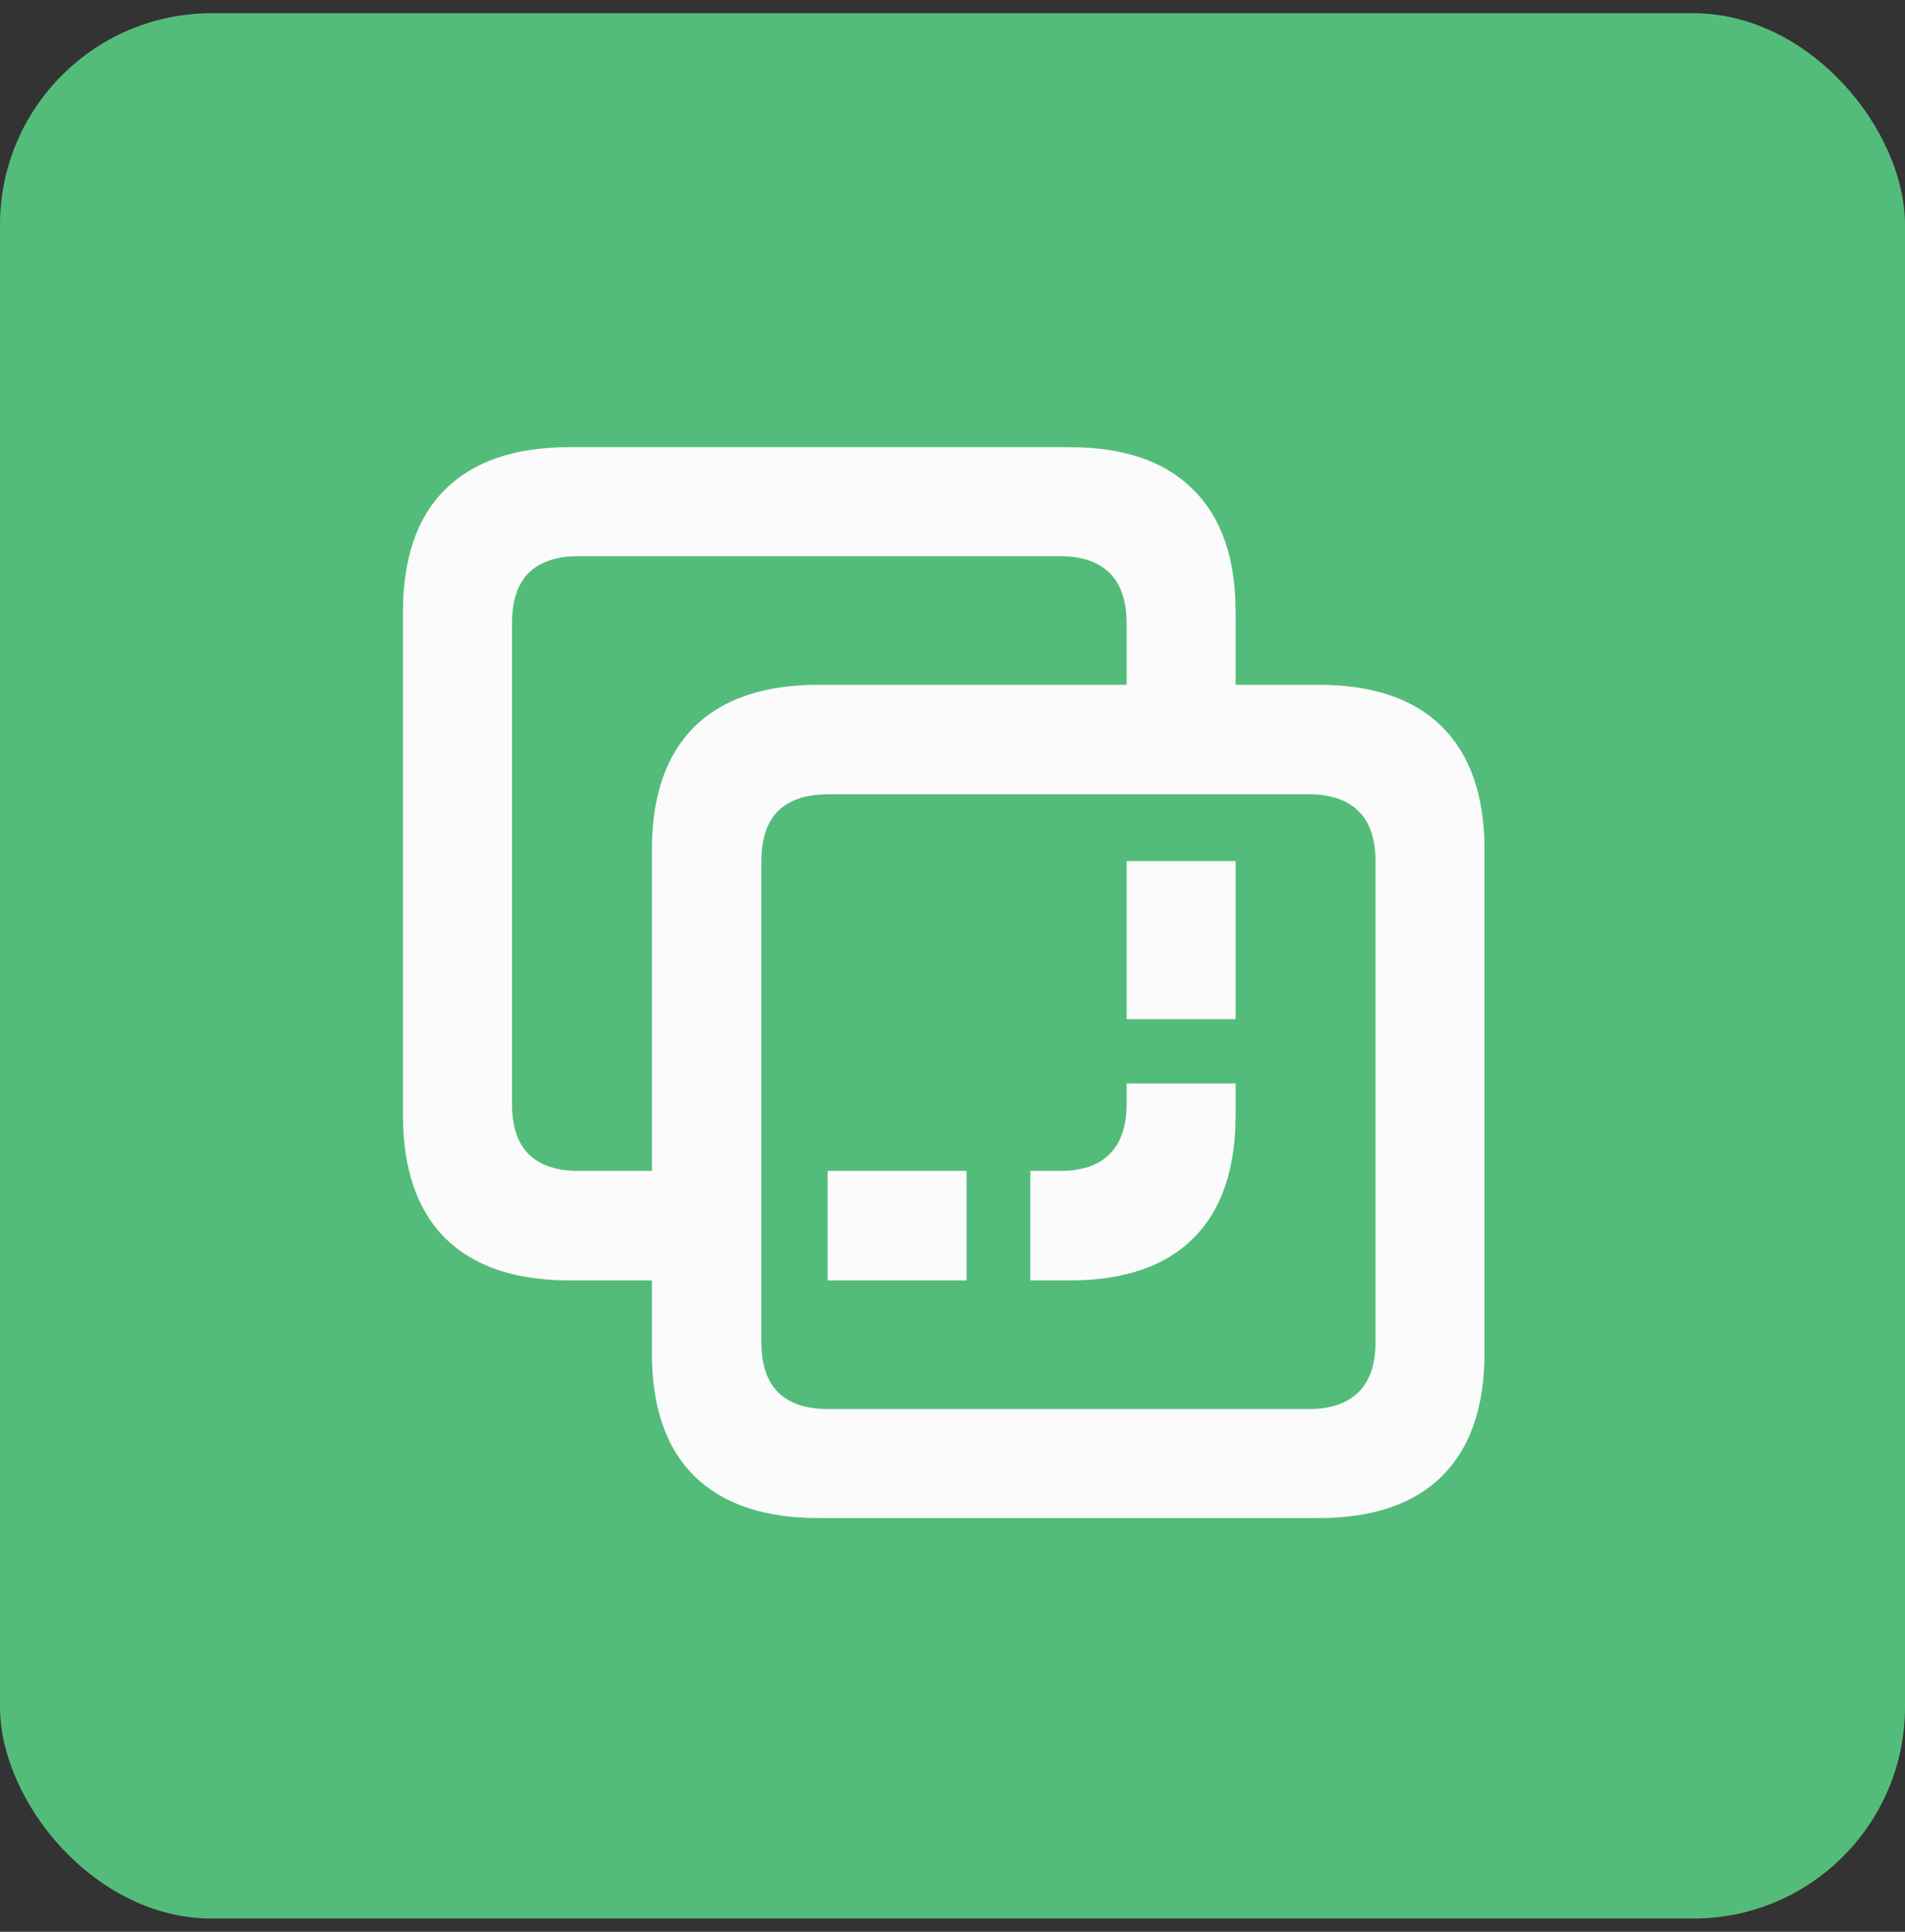
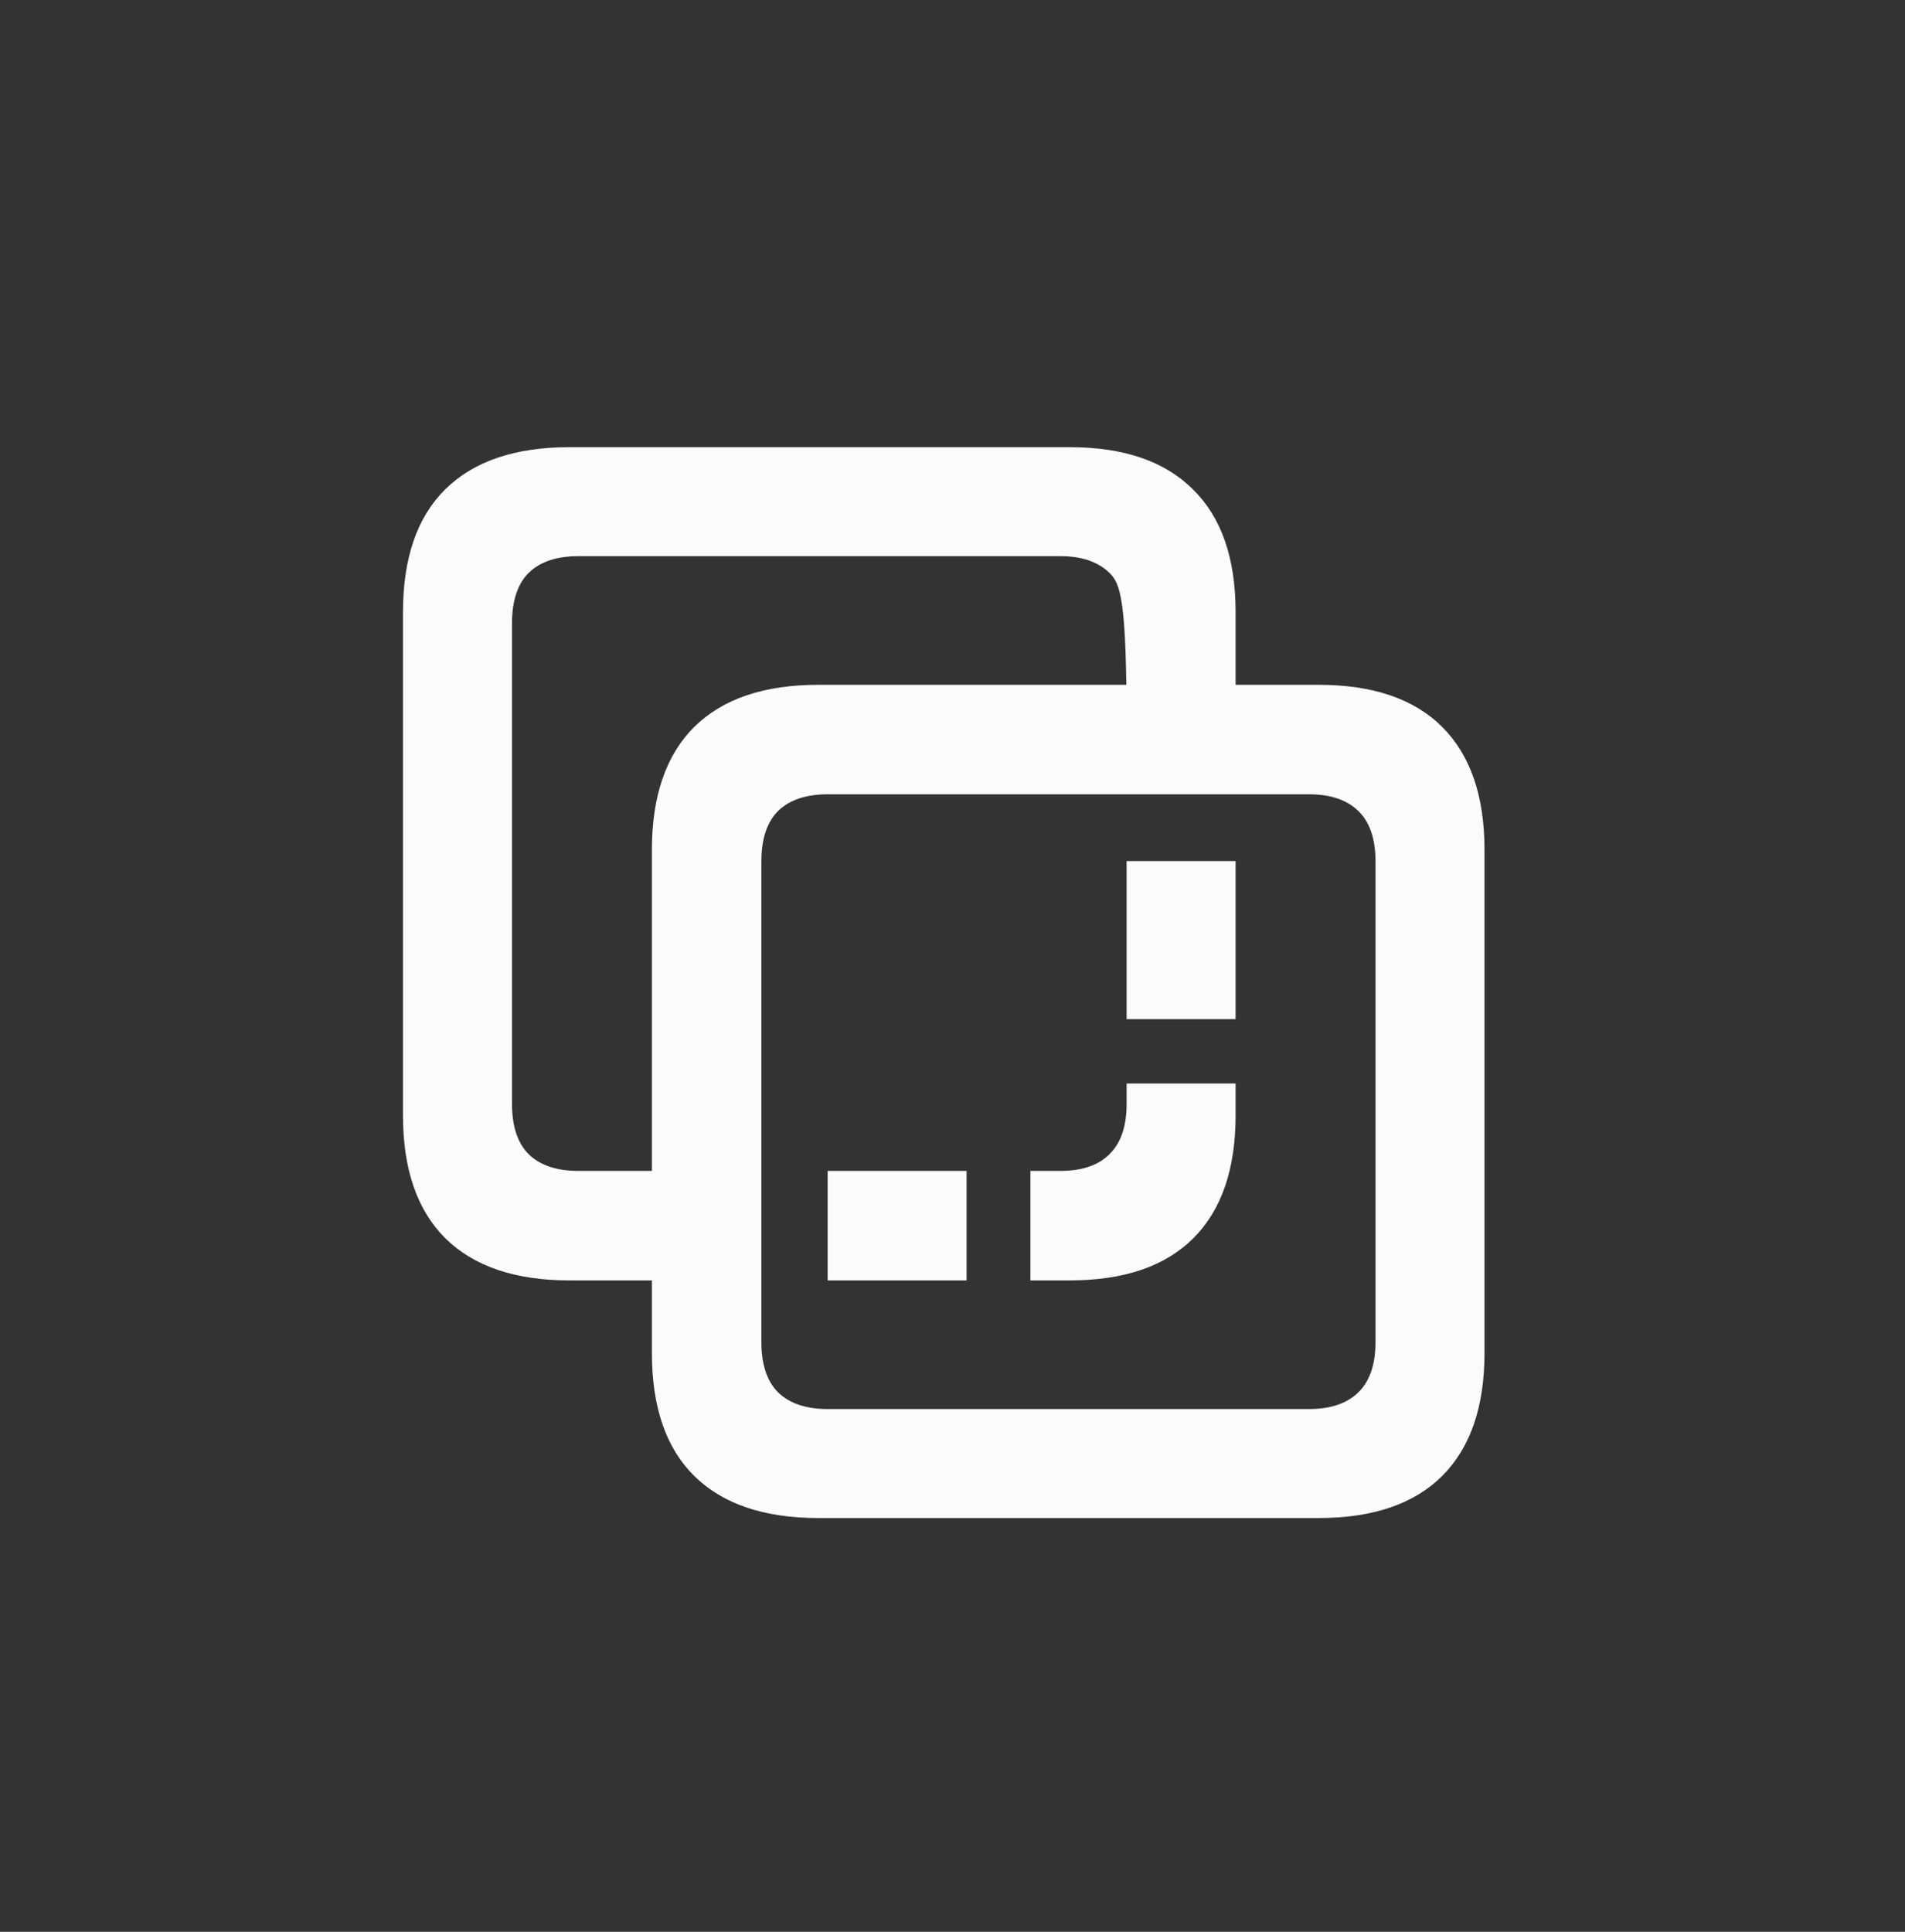
<svg xmlns="http://www.w3.org/2000/svg" width="72" height="73" viewBox="0 0 72 73" fill="none">
  <rect x="0" y="0" width="72" height="73" fill="#333333" stroke="none" />
-   <rect y="0.5" width="72" height="72" rx="8" fill="#54BC7A" />
-   <path d="M21.521 48.385C19.468 48.385 17.903 47.853 16.827 46.789C15.763 45.725 15.231 44.179 15.231 42.15V23.132C15.231 21.091 15.763 19.545 16.827 18.493C17.903 17.429 19.468 16.898 21.521 16.898H40.429C42.47 16.898 44.022 17.429 45.086 18.493C46.162 19.545 46.7 21.091 46.7 23.132V27.566H42.581V23.559C42.581 22.705 42.365 22.068 41.932 21.648C41.499 21.227 40.88 21.017 40.076 21.017H21.855C21.039 21.017 20.414 21.227 19.981 21.648C19.561 22.068 19.351 22.705 19.351 23.559V41.705C19.351 42.559 19.561 43.196 19.981 43.616C20.414 44.037 21.039 44.247 21.855 44.247H26.661V48.385H21.521ZM30.929 57.365C28.875 57.365 27.311 56.833 26.234 55.77C25.171 54.718 24.639 53.172 24.639 51.131V32.112C24.639 30.084 25.171 28.537 26.234 27.474C27.311 26.41 28.875 25.878 30.929 25.878H49.836C51.889 25.878 53.448 26.41 54.512 27.474C55.575 28.537 56.107 30.084 56.107 32.112V51.131C56.107 53.16 55.575 54.706 54.512 55.77C53.448 56.833 51.889 57.365 49.836 57.365H30.929ZM31.281 53.246H49.483C50.287 53.246 50.906 53.036 51.339 52.615C51.772 52.195 51.988 51.558 51.988 50.704V32.558C51.988 31.704 51.772 31.067 51.339 30.646C50.906 30.226 50.287 30.016 49.483 30.016H31.281C30.465 30.016 29.84 30.226 29.407 30.646C28.987 31.067 28.776 31.704 28.776 32.558V50.704C28.776 51.558 28.987 52.195 29.407 52.615C29.84 53.036 30.465 53.246 31.281 53.246ZM42.581 32.539H46.7V38.514H42.581V32.539ZM38.944 48.385V44.247H40.076C40.893 44.247 41.511 44.037 41.932 43.616C42.365 43.196 42.581 42.559 42.581 41.705V40.944H46.7V42.15C46.7 44.179 46.168 45.725 45.105 46.789C44.041 47.853 42.482 48.385 40.429 48.385H38.944ZM31.281 48.385V44.247H36.532V48.385H31.281Z" fill="#FBFBFB" />
+   <path d="M21.521 48.385C19.468 48.385 17.903 47.853 16.827 46.789C15.763 45.725 15.231 44.179 15.231 42.15V23.132C15.231 21.091 15.763 19.545 16.827 18.493C17.903 17.429 19.468 16.898 21.521 16.898H40.429C42.47 16.898 44.022 17.429 45.086 18.493C46.162 19.545 46.7 21.091 46.7 23.132V27.566H42.581C42.581 22.705 42.365 22.068 41.932 21.648C41.499 21.227 40.88 21.017 40.076 21.017H21.855C21.039 21.017 20.414 21.227 19.981 21.648C19.561 22.068 19.351 22.705 19.351 23.559V41.705C19.351 42.559 19.561 43.196 19.981 43.616C20.414 44.037 21.039 44.247 21.855 44.247H26.661V48.385H21.521ZM30.929 57.365C28.875 57.365 27.311 56.833 26.234 55.77C25.171 54.718 24.639 53.172 24.639 51.131V32.112C24.639 30.084 25.171 28.537 26.234 27.474C27.311 26.41 28.875 25.878 30.929 25.878H49.836C51.889 25.878 53.448 26.41 54.512 27.474C55.575 28.537 56.107 30.084 56.107 32.112V51.131C56.107 53.16 55.575 54.706 54.512 55.77C53.448 56.833 51.889 57.365 49.836 57.365H30.929ZM31.281 53.246H49.483C50.287 53.246 50.906 53.036 51.339 52.615C51.772 52.195 51.988 51.558 51.988 50.704V32.558C51.988 31.704 51.772 31.067 51.339 30.646C50.906 30.226 50.287 30.016 49.483 30.016H31.281C30.465 30.016 29.84 30.226 29.407 30.646C28.987 31.067 28.776 31.704 28.776 32.558V50.704C28.776 51.558 28.987 52.195 29.407 52.615C29.84 53.036 30.465 53.246 31.281 53.246ZM42.581 32.539H46.7V38.514H42.581V32.539ZM38.944 48.385V44.247H40.076C40.893 44.247 41.511 44.037 41.932 43.616C42.365 43.196 42.581 42.559 42.581 41.705V40.944H46.7V42.15C46.7 44.179 46.168 45.725 45.105 46.789C44.041 47.853 42.482 48.385 40.429 48.385H38.944ZM31.281 48.385V44.247H36.532V48.385H31.281Z" fill="#FBFBFB" />
</svg>